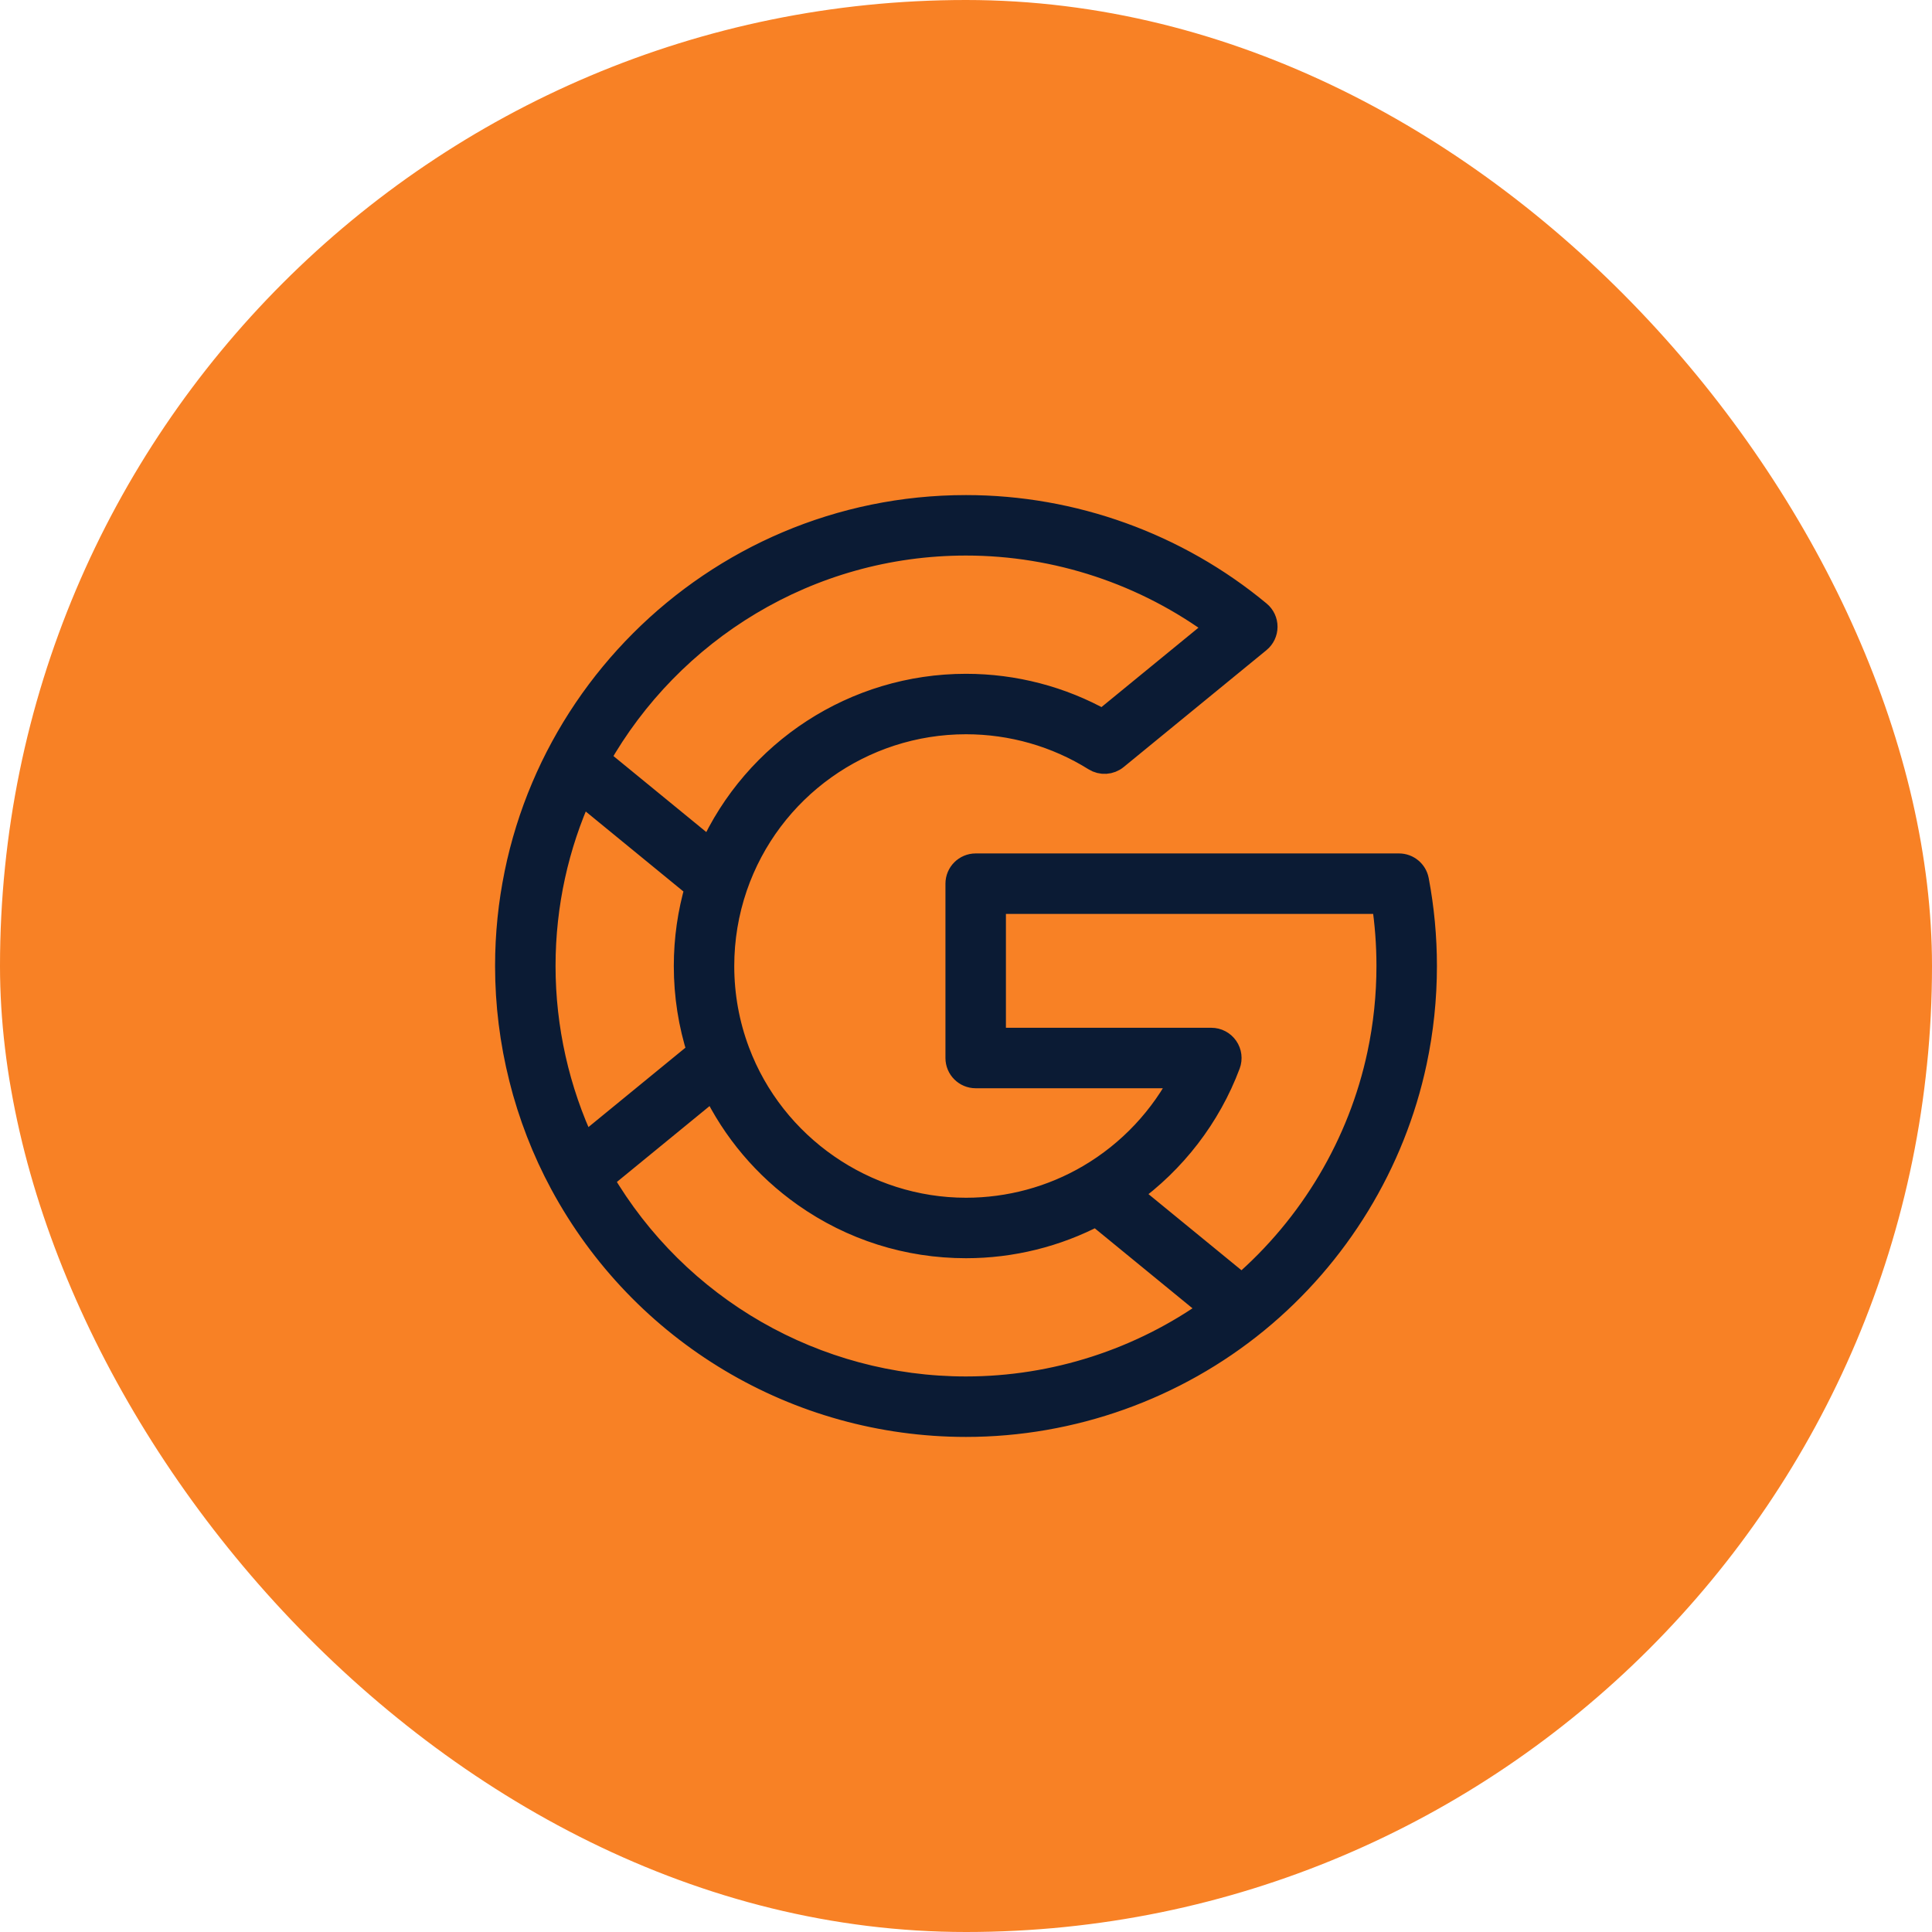
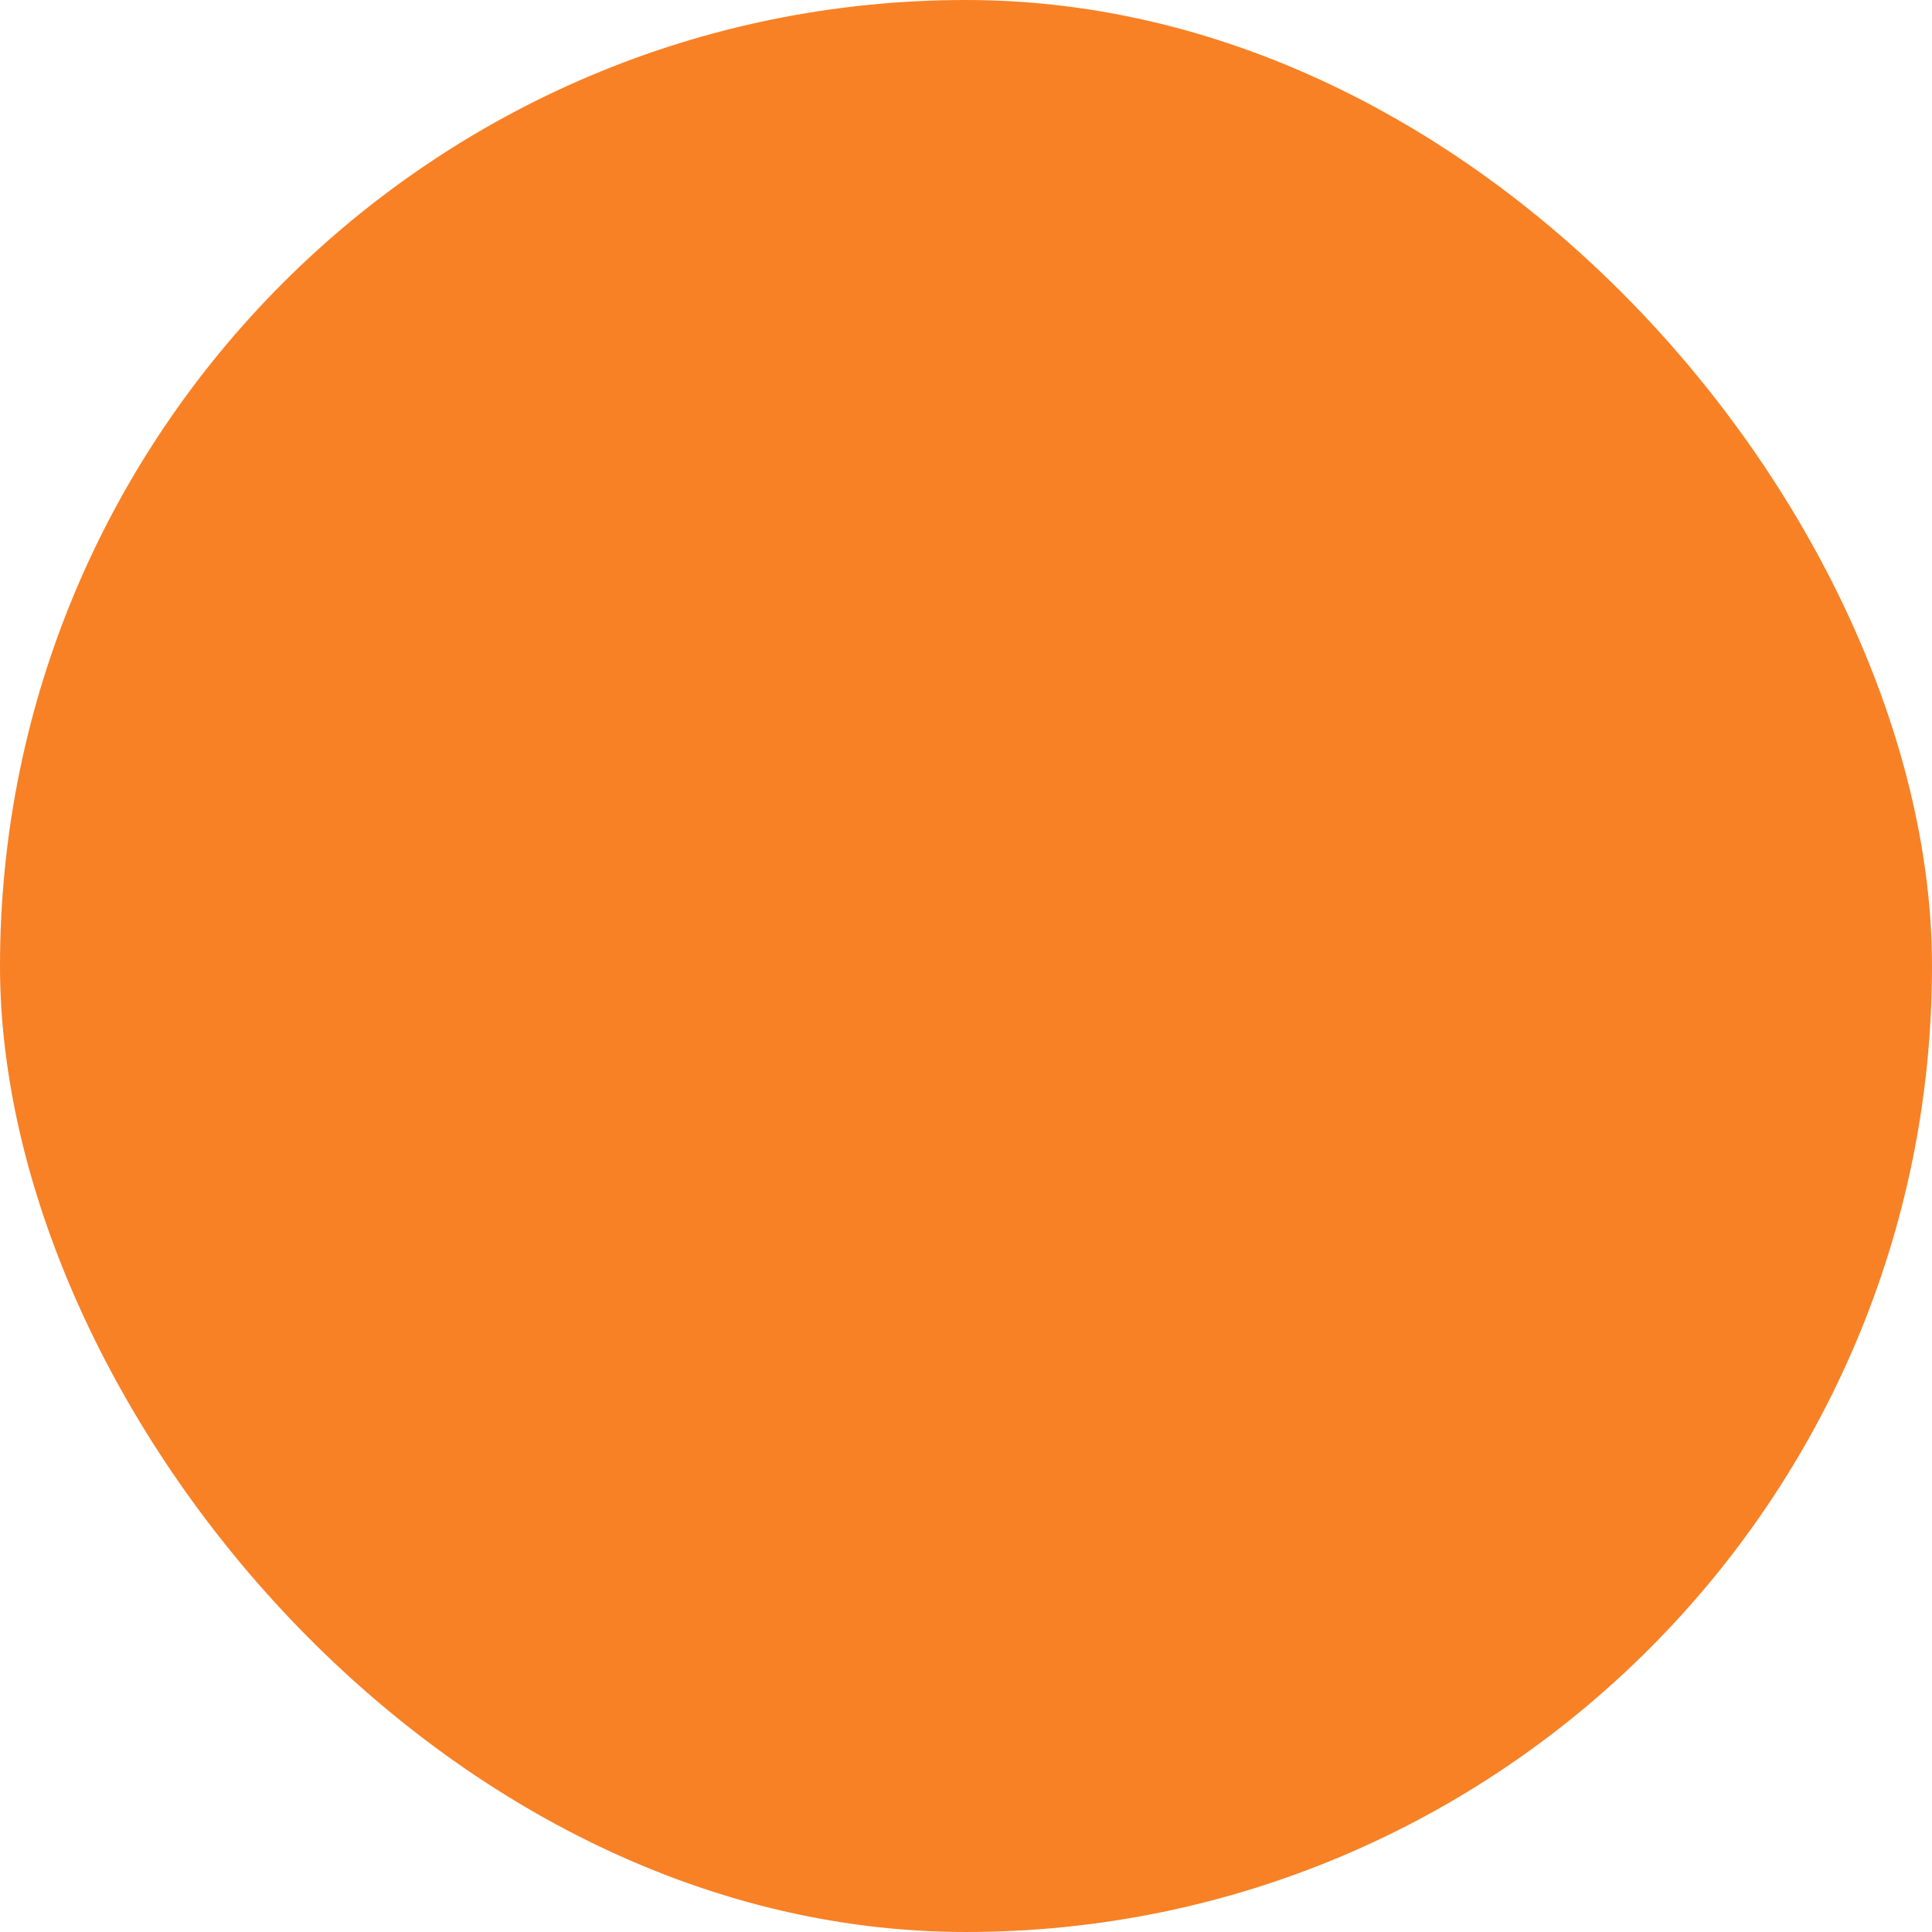
<svg xmlns="http://www.w3.org/2000/svg" width="80" height="80" viewBox="0 0 80 80" fill="none">
  <rect width="80" height="80" rx="40" fill="#F88125" />
  <g clip-path="url(#clip0_3425_2665)">
    <path d="M58.668 36.451C58.601 36.096 58.29 35.839 57.929 35.839H40.401C39.986 35.839 39.649 36.176 39.649 36.591V43.81C39.649 44.225 39.986 44.562 40.401 44.562H49.008C48.136 46.28 46.777 47.731 45.099 48.715C43.56 49.618 41.797 50.096 40 50.096C35.813 50.096 32.013 47.462 30.544 43.542C30.12 42.413 29.904 41.221 29.904 40C29.904 38.877 30.088 37.773 30.449 36.719C31.85 32.643 35.688 29.904 40 29.904C41.895 29.904 43.741 30.432 45.338 31.43C45.611 31.601 45.963 31.579 46.212 31.375L52.124 26.535C52.298 26.393 52.399 26.18 52.4 25.956C52.401 25.731 52.301 25.518 52.128 25.375C48.73 22.554 44.423 21 40 21C29.523 21 21 29.523 21 40C21 43.143 21.783 46.257 23.265 49.005C26.589 55.17 33.002 59 40 59C44.379 59 48.653 57.474 52.034 54.704C55.368 51.972 57.694 48.159 58.584 43.967C58.86 42.672 59 41.337 59 40C59 38.806 58.888 37.611 58.668 36.451ZM40 22.504C43.766 22.504 47.441 23.727 50.447 25.965L45.667 29.878C43.942 28.91 41.994 28.401 40 28.401C35.403 28.401 31.277 31.11 29.42 35.242L24.755 31.423C27.76 26.104 33.467 22.504 40 22.504ZM22.504 40C22.504 37.433 23.06 34.994 24.057 32.795L28.868 36.734C28.558 37.792 28.401 38.888 28.401 40C28.401 41.219 28.588 42.414 28.957 43.558L24.177 47.471C23.081 45.15 22.504 42.586 22.504 40ZM40 57.496C33.762 57.496 28.029 54.191 24.892 48.83L29.543 45.022C30.397 46.802 31.687 48.332 33.32 49.484C35.282 50.868 37.592 51.6 40 51.6C41.887 51.6 43.741 51.14 45.397 50.268L50.21 54.209C47.25 56.335 43.666 57.496 40 57.496ZM57.113 43.654C56.325 47.37 54.309 50.762 51.42 53.255L46.75 49.432C48.614 48.095 50.057 46.225 50.863 44.074C50.95 43.843 50.917 43.584 50.777 43.382C50.636 43.179 50.405 43.058 50.159 43.058H41.153V37.343H57.295C57.429 38.217 57.496 39.108 57.496 40C57.496 41.232 57.367 42.461 57.113 43.654Z" fill="#0B1B34" />
    <mask id="mask0_3425_2665" style="mask-type:luminance" maskUnits="userSpaceOnUse" x="20" y="20" width="40" height="40">
-       <path d="M60 20H20V60H60V20Z" fill="white" />
-       <path d="M58.668 36.451C58.601 36.096 58.29 35.839 57.929 35.839H40.401C39.986 35.839 39.649 36.176 39.649 36.591V43.81C39.649 44.225 39.986 44.562 40.401 44.562H49.008C48.136 46.28 46.777 47.731 45.099 48.715C43.56 49.618 41.797 50.096 40 50.096C35.813 50.096 32.013 47.462 30.544 43.542C30.12 42.413 29.904 41.221 29.904 40C29.904 38.877 30.088 37.773 30.449 36.719C31.85 32.643 35.688 29.904 40 29.904C41.895 29.904 43.741 30.432 45.338 31.43C45.611 31.601 45.963 31.579 46.212 31.375L52.124 26.535C52.298 26.393 52.399 26.18 52.4 25.956C52.401 25.731 52.301 25.518 52.128 25.375C48.73 22.554 44.423 21 40 21C29.523 21 21 29.523 21 40C21 43.143 21.783 46.257 23.265 49.005C26.589 55.17 33.002 59 40 59C44.379 59 48.653 57.474 52.034 54.704C55.368 51.972 57.694 48.159 58.584 43.967C58.86 42.672 59 41.337 59 40C59 38.806 58.888 37.611 58.668 36.451ZM40 22.504C43.766 22.504 47.441 23.727 50.447 25.965L45.667 29.878C43.942 28.91 41.994 28.401 40 28.401C35.403 28.401 31.277 31.11 29.42 35.242L24.755 31.423C27.76 26.104 33.467 22.504 40 22.504ZM22.504 40C22.504 37.433 23.06 34.994 24.057 32.795L28.868 36.734C28.558 37.792 28.401 38.888 28.401 40C28.401 41.219 28.588 42.414 28.957 43.558L24.177 47.471C23.081 45.15 22.504 42.586 22.504 40ZM40 57.496C33.762 57.496 28.029 54.191 24.892 48.83L29.543 45.022C30.397 46.802 31.687 48.332 33.32 49.484C35.282 50.868 37.592 51.6 40 51.6C41.887 51.6 43.741 51.14 45.397 50.268L50.21 54.209C47.25 56.335 43.666 57.496 40 57.496ZM57.113 43.654C56.325 47.37 54.309 50.762 51.42 53.255L46.75 49.432C48.614 48.095 50.057 46.225 50.863 44.074C50.95 43.843 50.917 43.584 50.777 43.382C50.636 43.179 50.405 43.058 50.159 43.058H41.153V37.343H57.295C57.429 38.217 57.496 39.108 57.496 40C57.496 41.232 57.367 42.461 57.113 43.654Z" fill="black" />
-     </mask>
+       </mask>
    <g mask="url(#mask0_3425_2665)">
-       <path d="M58.668 36.451C58.601 36.096 58.29 35.839 57.929 35.839H40.401C39.986 35.839 39.649 36.176 39.649 36.591V43.81C39.649 44.225 39.986 44.562 40.401 44.562H49.008C48.136 46.28 46.777 47.731 45.099 48.715C43.56 49.618 41.797 50.096 40 50.096C35.813 50.096 32.013 47.462 30.544 43.542C30.12 42.413 29.904 41.221 29.904 40C29.904 38.877 30.088 37.773 30.449 36.719C31.85 32.643 35.688 29.904 40 29.904C41.895 29.904 43.741 30.432 45.338 31.43C45.611 31.601 45.963 31.579 46.212 31.375L52.124 26.535C52.298 26.393 52.399 26.18 52.4 25.956C52.401 25.731 52.301 25.518 52.128 25.375C48.73 22.554 44.423 21 40 21C29.523 21 21 29.523 21 40C21 43.143 21.783 46.257 23.265 49.005C26.589 55.17 33.002 59 40 59C44.379 59 48.653 57.474 52.034 54.704C55.368 51.972 57.694 48.159 58.584 43.967C58.86 42.672 59 41.337 59 40C59 38.806 58.888 37.611 58.668 36.451ZM40 22.504C43.766 22.504 47.441 23.727 50.447 25.965L45.667 29.878C43.942 28.91 41.994 28.401 40 28.401C35.403 28.401 31.277 31.11 29.42 35.242L24.755 31.423C27.76 26.104 33.467 22.504 40 22.504ZM22.504 40C22.504 37.433 23.06 34.994 24.057 32.795L28.868 36.734C28.558 37.792 28.401 38.888 28.401 40C28.401 41.219 28.588 42.414 28.957 43.558L24.177 47.471C23.081 45.15 22.504 42.586 22.504 40ZM40 57.496C33.762 57.496 28.029 54.191 24.892 48.83L29.543 45.022C30.397 46.802 31.687 48.332 33.32 49.484C35.282 50.868 37.592 51.6 40 51.6C41.887 51.6 43.741 51.14 45.397 50.268L50.21 54.209C47.25 56.335 43.666 57.496 40 57.496ZM57.113 43.654C56.325 47.37 54.309 50.762 51.42 53.255L46.75 49.432C48.614 48.095 50.057 46.225 50.863 44.074C50.95 43.843 50.917 43.584 50.777 43.382C50.636 43.179 50.405 43.058 50.159 43.058H41.153V37.343H57.295C57.429 38.217 57.496 39.108 57.496 40C57.496 41.232 57.367 42.461 57.113 43.654Z" stroke="#0B1B34" />
-     </g>
+       </g>
  </g>
  <defs>
    <clipPath id="clip0_3425_2665">
-       <rect width="40" height="40" fill="white" transform="translate(20 20)" />
-     </clipPath>
+       </clipPath>
  </defs>
</svg>